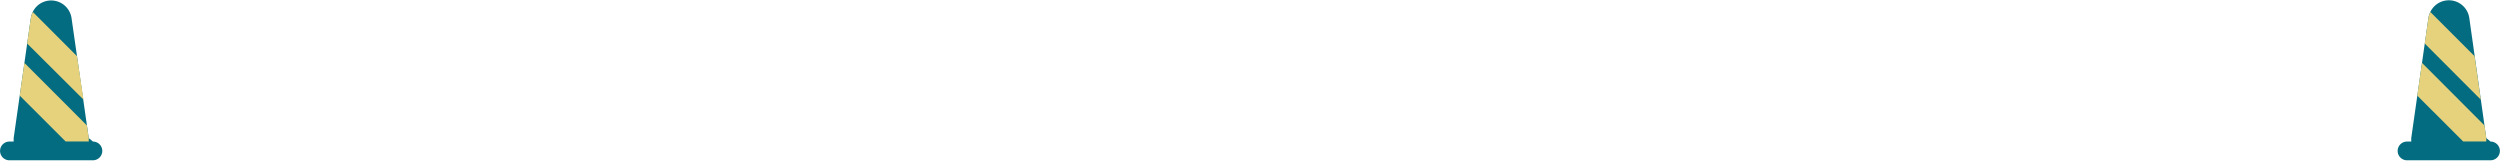
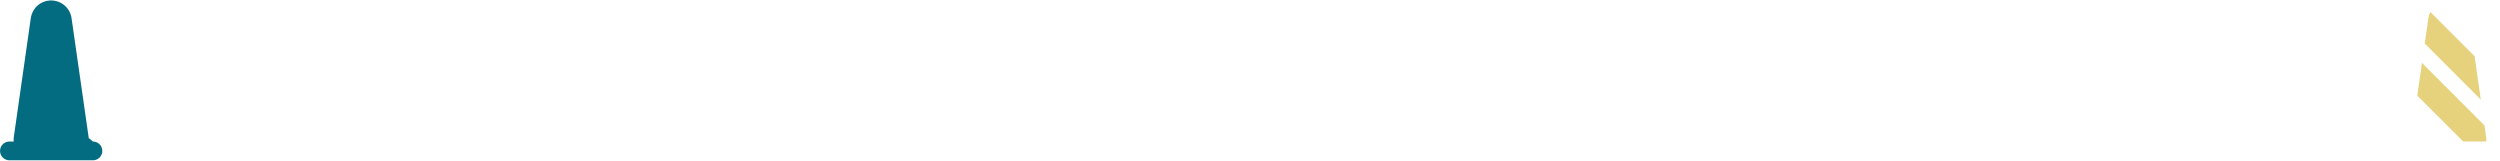
<svg xmlns="http://www.w3.org/2000/svg" viewBox="0 0 419.14 26.8" width="420" height="27">
  <defs>
    <style>.cls-1{fill:#046c80}.cls-2{fill:#e6d27d}</style>
  </defs>
  <g id="レイヤー_2" data-name="レイヤー 2">
    <g id="Base">
      <path class="cls-1" d="M2.29 23.08v.58h13.3l-.71-.58L12 3A3.46 3.46 0 0 0 6.32.84 3.57 3.57 0 0 0 5.16 3zM1.58 23.66a1.57 1.57 0 1 0 0 3.14h14a1.57 1.57 0 1 0 0-3.14h-14z" />
-       <path class="cls-2" d="M14 16.63L4.55 7.22 5.16 3a3.48 3.48 0 0 1 .35-1.06l7.4 7.41zM4.09 10.47l10.48 10.49.31 2.12v.57h-3.87l-7.7-7.69.78-5.49z" />
-       <path class="cls-1" d="M404.26 23.08v.58h13.29l-.71-.58L414 3a3.46 3.46 0 0 0-5.72-2.16A3.56 3.56 0 0 0 407.13 3zM403.55 23.66a1.57 1.57 0 1 0 0 3.14h14a1.57 1.57 0 1 0 0-3.14h-14z" />
      <path class="cls-2" d="M415.92 16.63l-9.4-9.41.61-4.22a3.46 3.46 0 0 1 .34-1.06l7.41 7.41zM406.06 10.47l10.48 10.49.3 2.12v.57h-3.87l-7.7-7.69.79-5.49z" />
    </g>
  </g>
</svg>